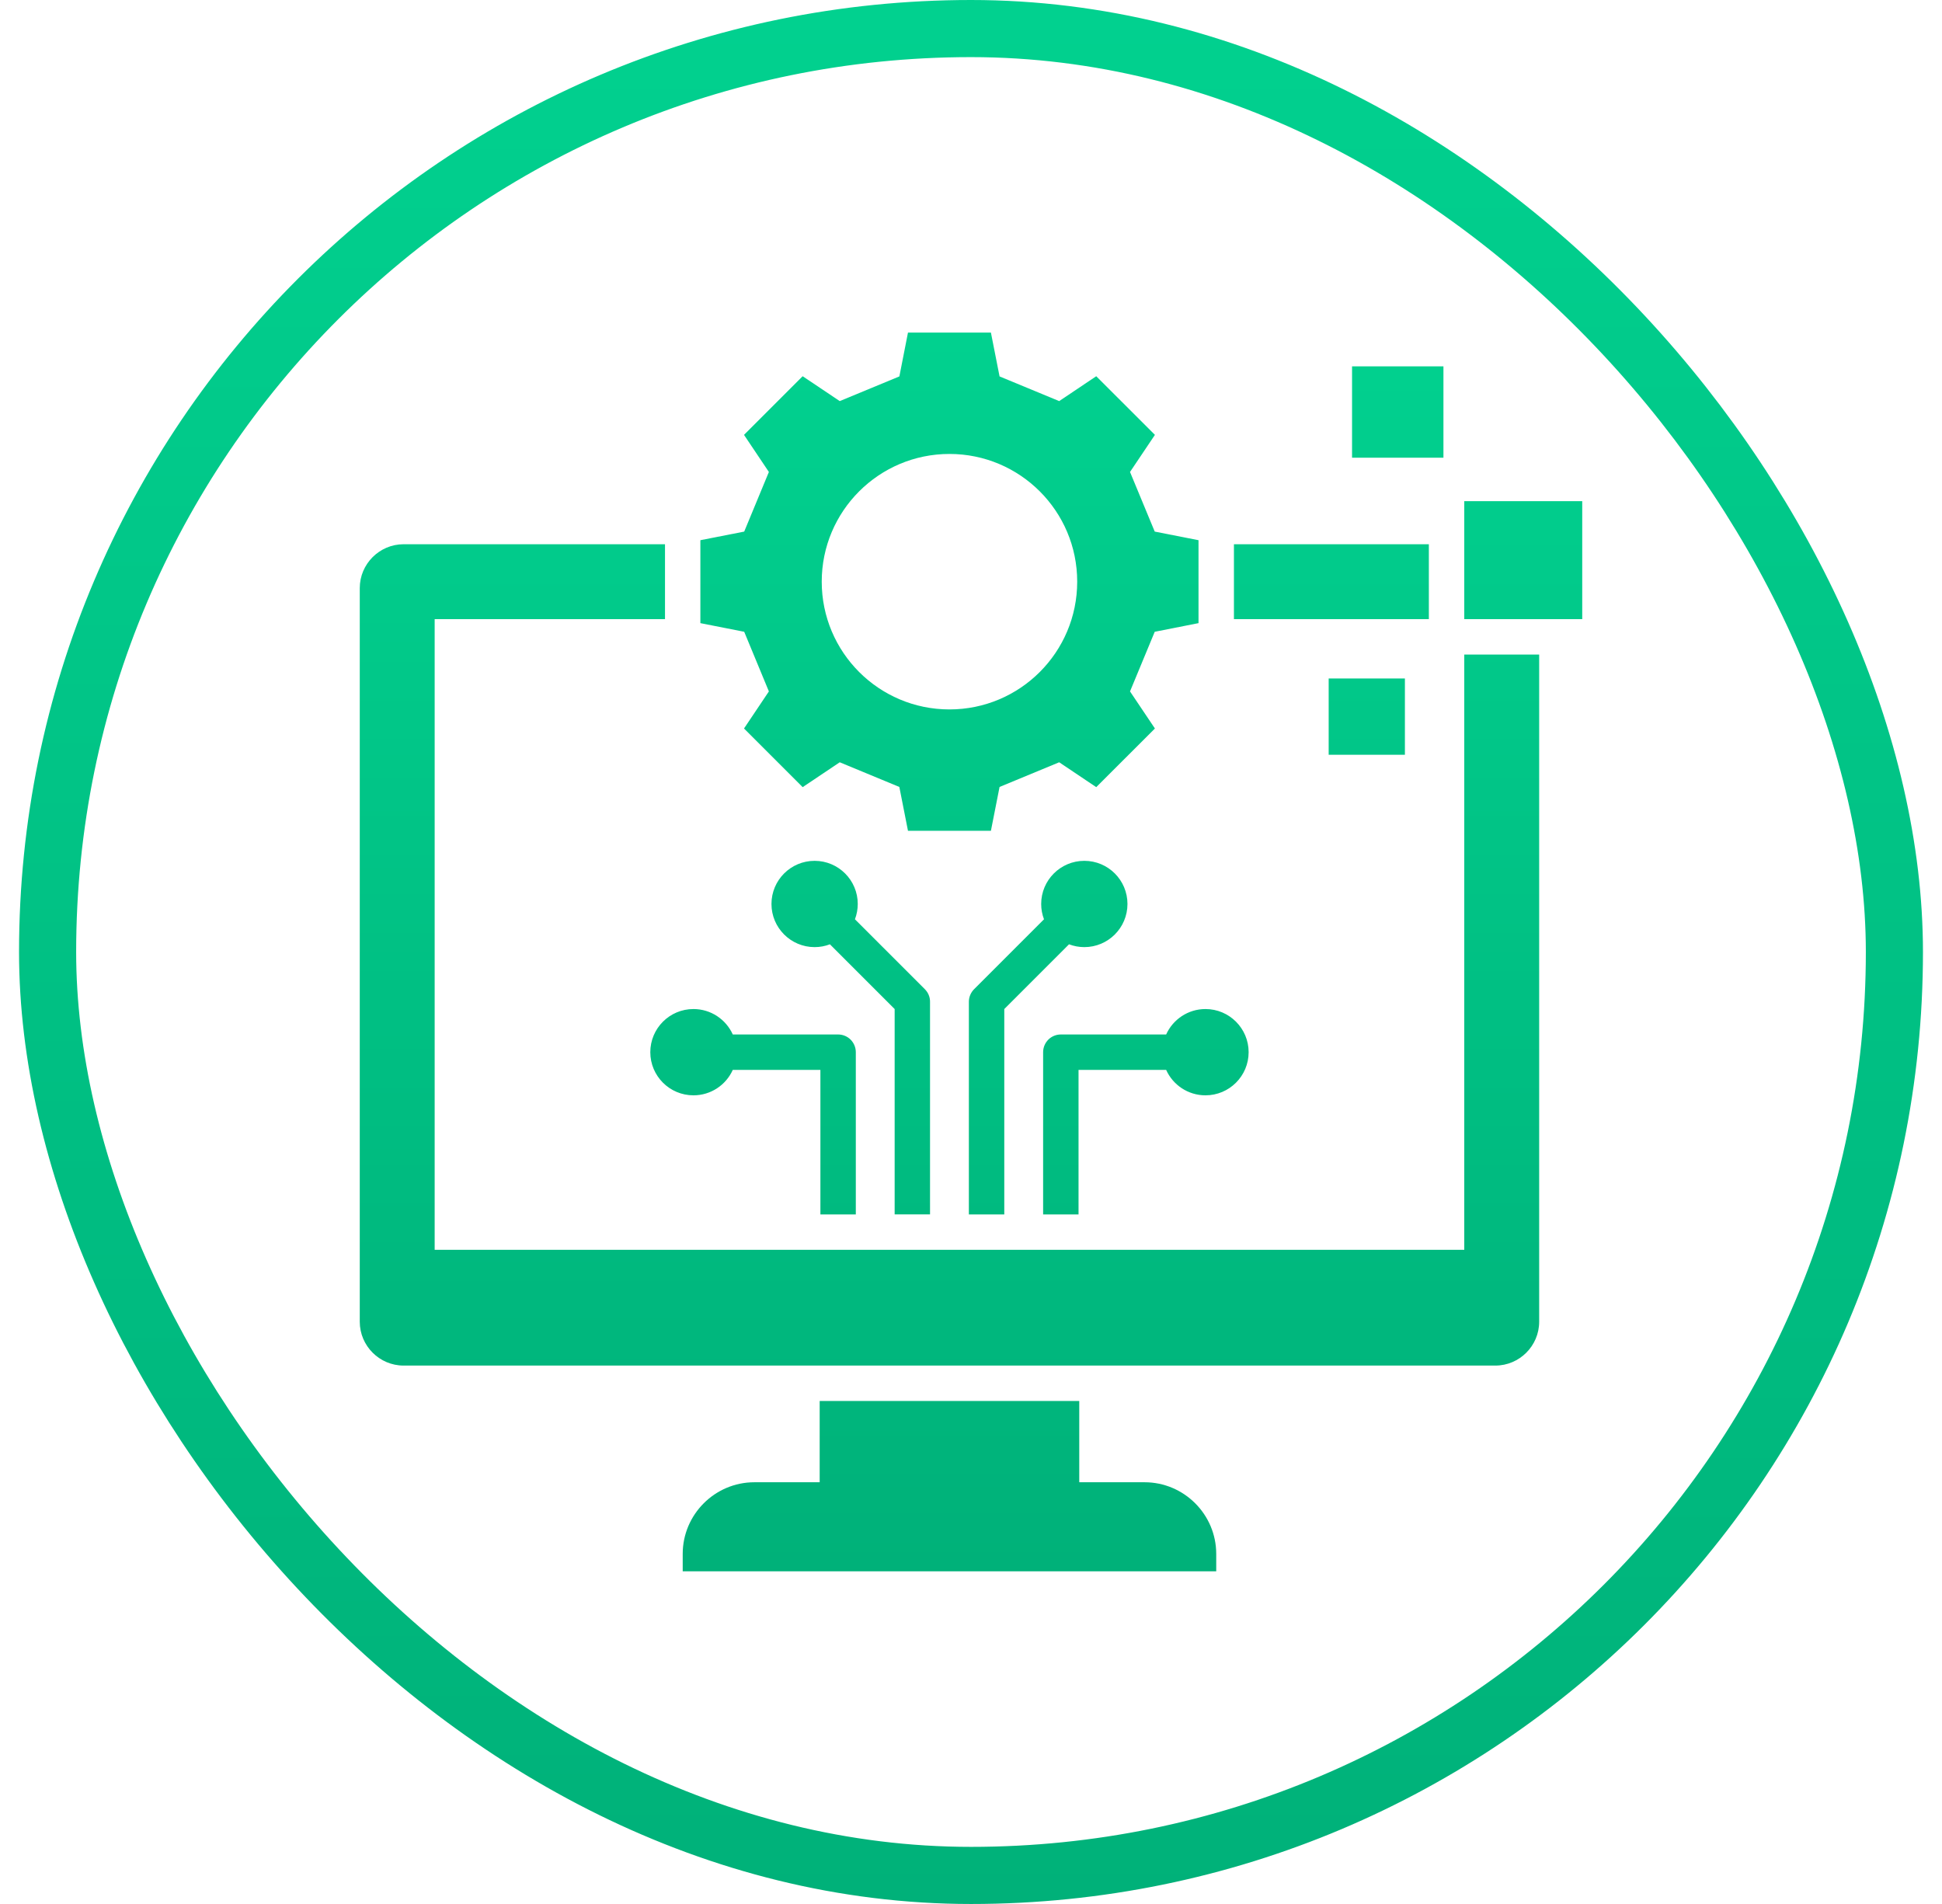
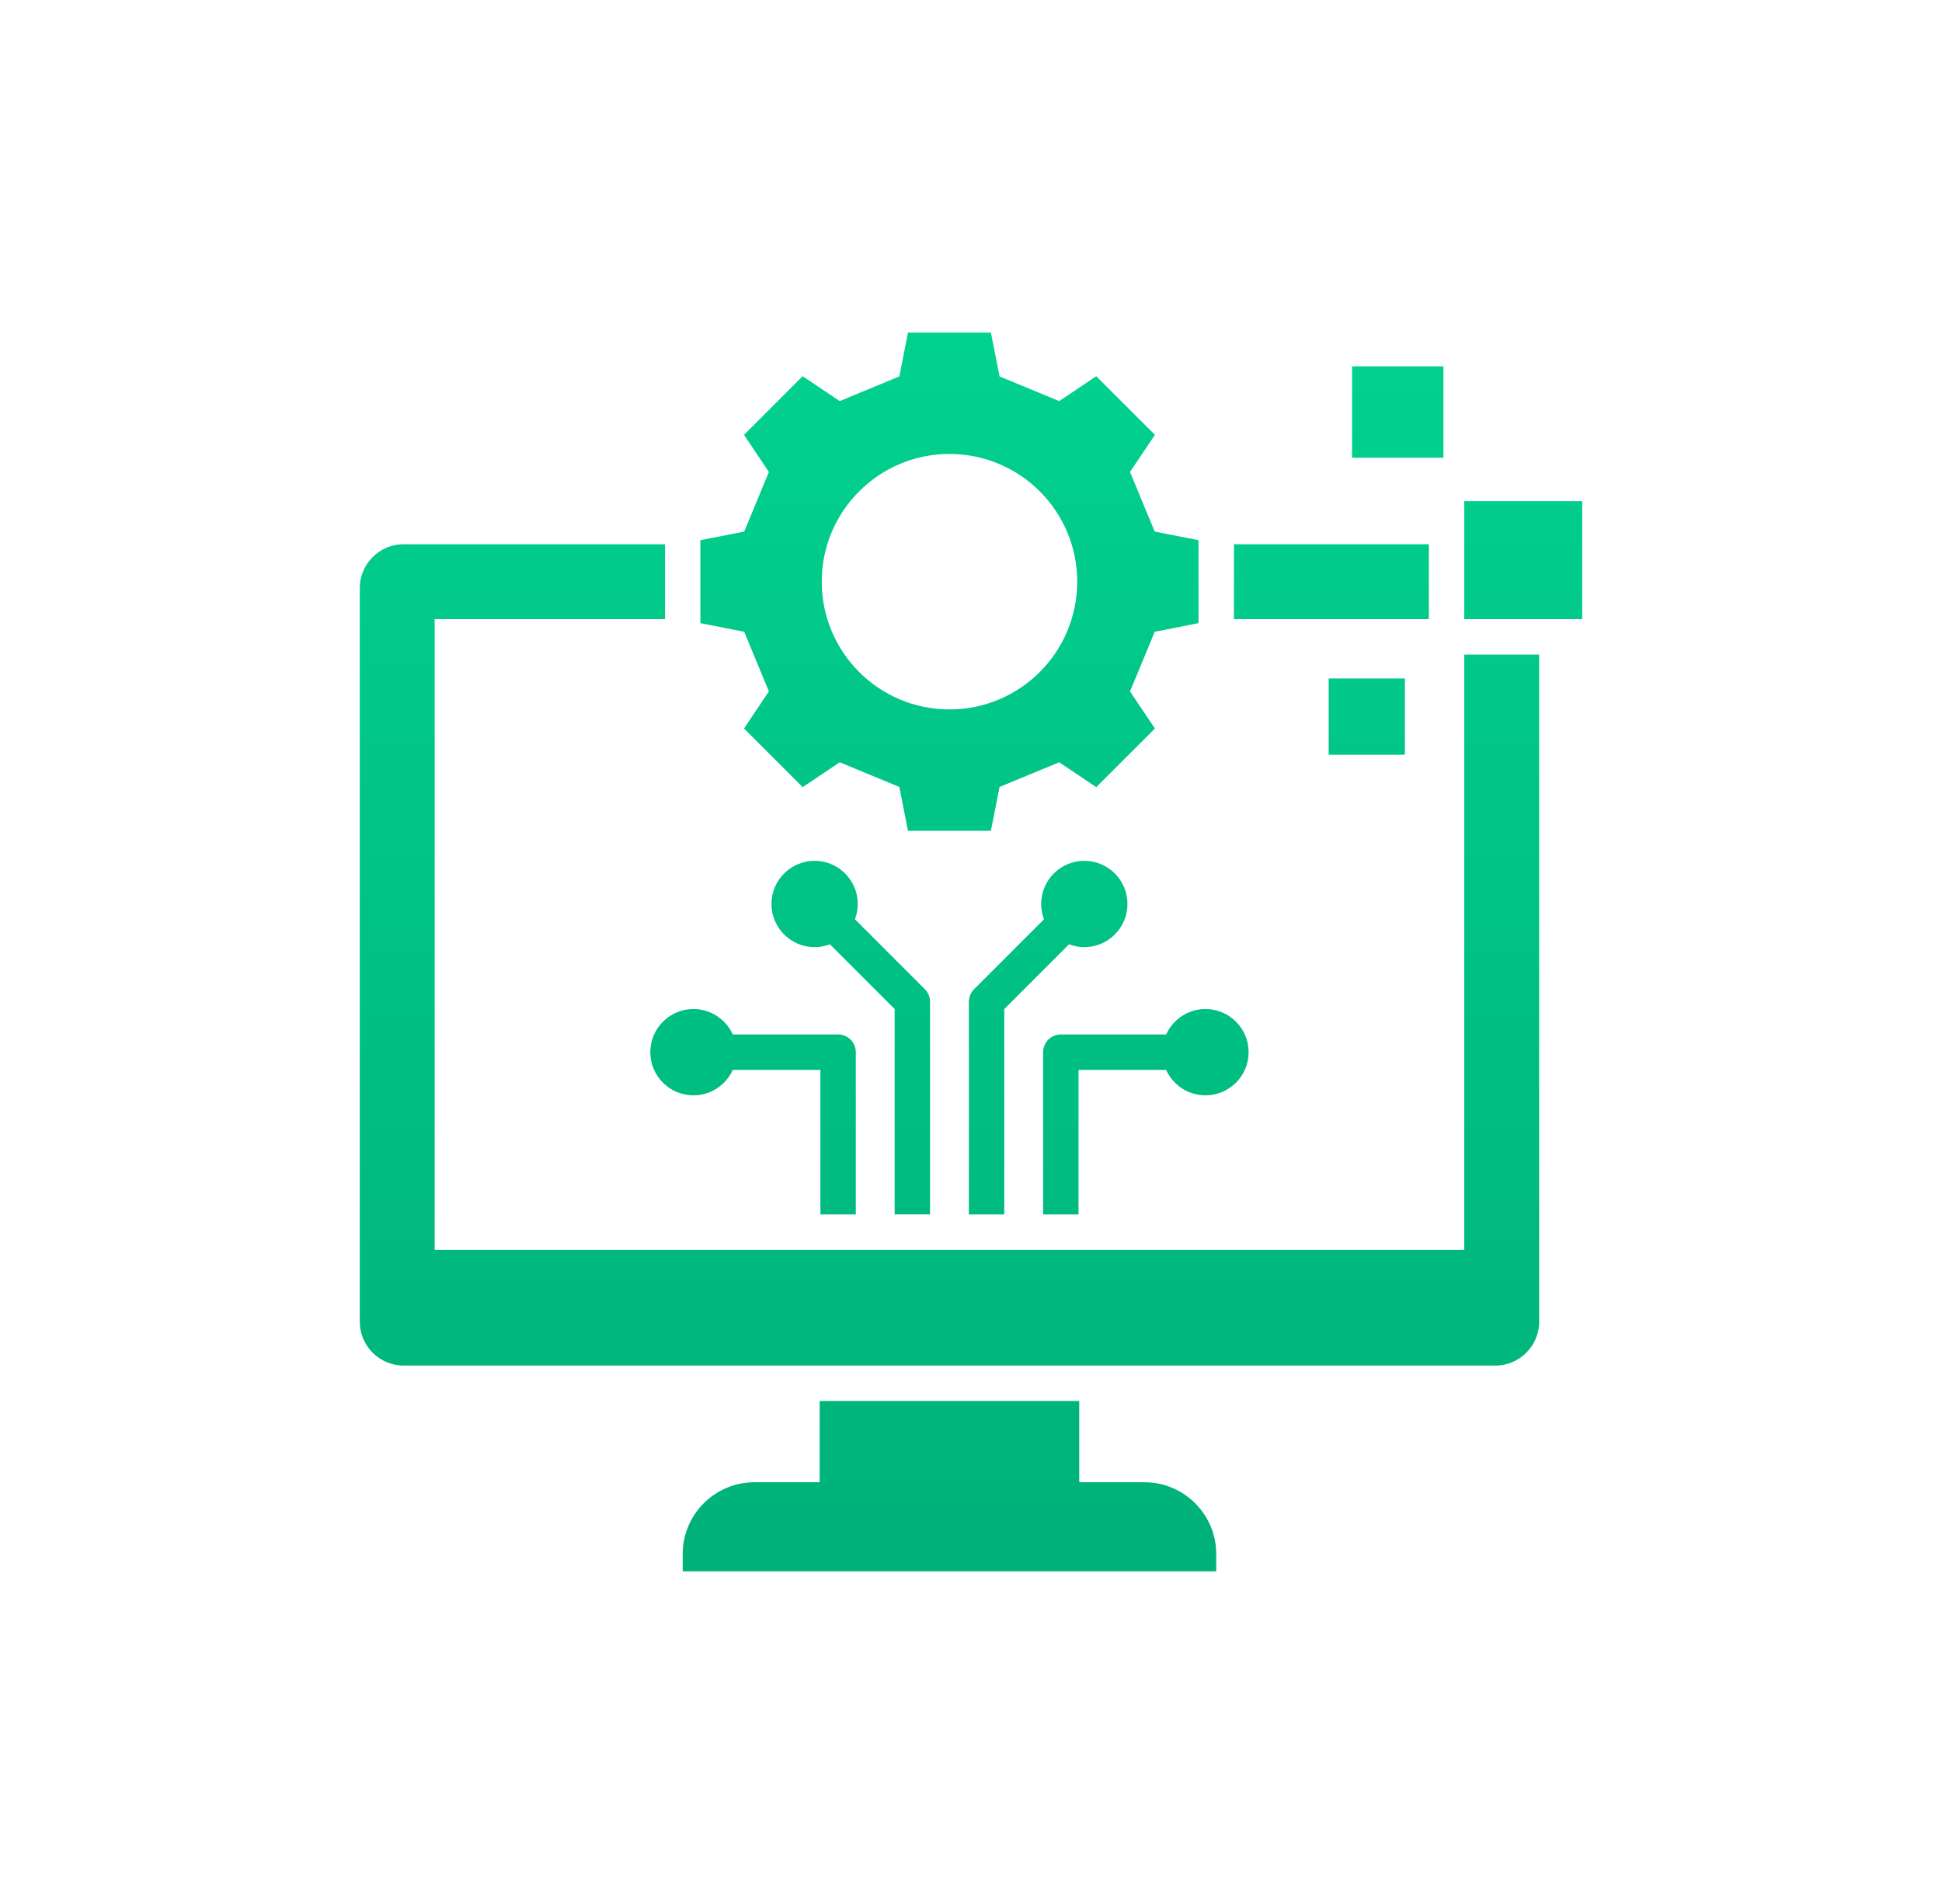
<svg xmlns="http://www.w3.org/2000/svg" width="51" height="50" viewBox="0 0 51 50" fill="none">
-   <rect x="1.25" y="0.75" width="48.5" height="48.5" rx="24.25" stroke="url(#paint0_linear_17427_9539)" stroke-width="1.5" />
  <path fill-rule="evenodd" clip-rule="evenodd" d="M31.94 40.807V41.264H17.929V40.807C17.929 39.771 18.774 38.925 19.811 38.925H21.526V36.791H28.343V38.925H30.058C31.095 38.925 31.94 39.771 31.94 40.807ZM38.454 32.821H11.415V16.259H17.464V14.292H10.599C9.966 14.292 9.448 14.81 9.448 15.443V34.71C9.448 35.343 9.966 35.861 10.599 35.861H39.27C39.903 35.861 40.421 35.343 40.421 34.71V17.189H38.454V32.821ZM37.524 14.292H32.405V16.259H37.524V14.292ZM30.625 27.166H27.859C27.736 27.166 27.617 27.215 27.53 27.302C27.443 27.39 27.394 27.508 27.394 27.631V31.892H28.324V28.096H30.625C30.802 28.49 31.198 28.764 31.658 28.764C32.283 28.764 32.791 28.257 32.791 27.631C32.791 27.006 32.283 26.498 31.658 26.498C31.198 26.498 30.802 26.773 30.625 27.166V27.166ZM25.444 26.305V31.892H26.374V26.498L28.074 24.798C28.203 24.847 28.339 24.872 28.476 24.872C29.102 24.872 29.609 24.364 29.609 23.739C29.609 23.113 29.102 22.606 28.476 22.606C27.851 22.606 27.343 23.113 27.343 23.739C27.343 23.88 27.369 24.016 27.417 24.141L25.584 25.974C25.54 26.017 25.505 26.069 25.481 26.126C25.457 26.183 25.444 26.244 25.444 26.306V26.305ZM17.078 27.631C17.078 28.257 17.585 28.764 18.211 28.764C18.671 28.764 19.067 28.49 19.244 28.096H21.545V31.892H22.475V27.631C22.475 27.508 22.426 27.39 22.339 27.302C22.252 27.215 22.133 27.166 22.01 27.166H19.244C19.067 26.773 18.671 26.498 18.211 26.498C17.585 26.498 17.078 27.006 17.078 27.631V27.631ZM24.424 31.892V26.305C24.425 26.244 24.412 26.183 24.388 26.125C24.364 26.069 24.329 26.017 24.285 25.974L22.452 24.141C22.501 24.012 22.526 23.876 22.526 23.739C22.526 23.113 22.018 22.606 21.393 22.606C20.767 22.606 20.26 23.113 20.26 23.739C20.26 24.364 20.767 24.872 21.393 24.872C21.535 24.872 21.67 24.846 21.795 24.798L23.495 26.498V31.891H24.425L24.424 31.892ZM37.907 9.62H35.507V12.02H37.907V9.62ZM36.895 19.82V17.818H34.893V19.82H36.895ZM38.454 13.161V16.259H41.552V13.161H38.454ZM19.544 16.591L18.393 16.364V14.186L19.544 13.96L20.192 12.394L19.539 11.42L21.079 9.88L22.053 10.533L23.619 9.885L23.845 8.734H26.023L26.25 9.885L27.816 10.533L28.789 9.88L30.33 11.42L29.676 12.394L30.325 13.96L31.475 14.186V16.364L30.325 16.591L29.676 18.157L30.33 19.131L28.789 20.671L27.816 20.018L26.25 20.666L26.023 21.817H23.845L23.618 20.666L22.053 20.018L21.079 20.671L19.539 19.131L20.192 18.157L19.544 16.591L19.544 16.591ZM21.58 15.275C21.58 17.128 23.082 18.63 24.934 18.63C26.787 18.63 28.289 17.128 28.289 15.275C28.289 13.423 26.787 11.921 24.934 11.921C23.082 11.921 21.58 13.423 21.58 15.275Z" fill="url(#paint1_linear_17427_9539)" />
  <defs>
    <linearGradient id="paint0_linear_17427_9539" x1="25.5" y1="0" x2="25.5" y2="50" gradientUnits="userSpaceOnUse">
      <stop stop-color="#01D18F" />
      <stop offset="1" stop-color="#00B179" />
    </linearGradient>
    <linearGradient id="paint1_linear_17427_9539" x1="25.5" y1="8.734" x2="25.5" y2="41.264" gradientUnits="userSpaceOnUse">
      <stop stop-color="#01D18F" />
      <stop offset="1" stop-color="#00B179" />
    </linearGradient>
  </defs>
</svg>